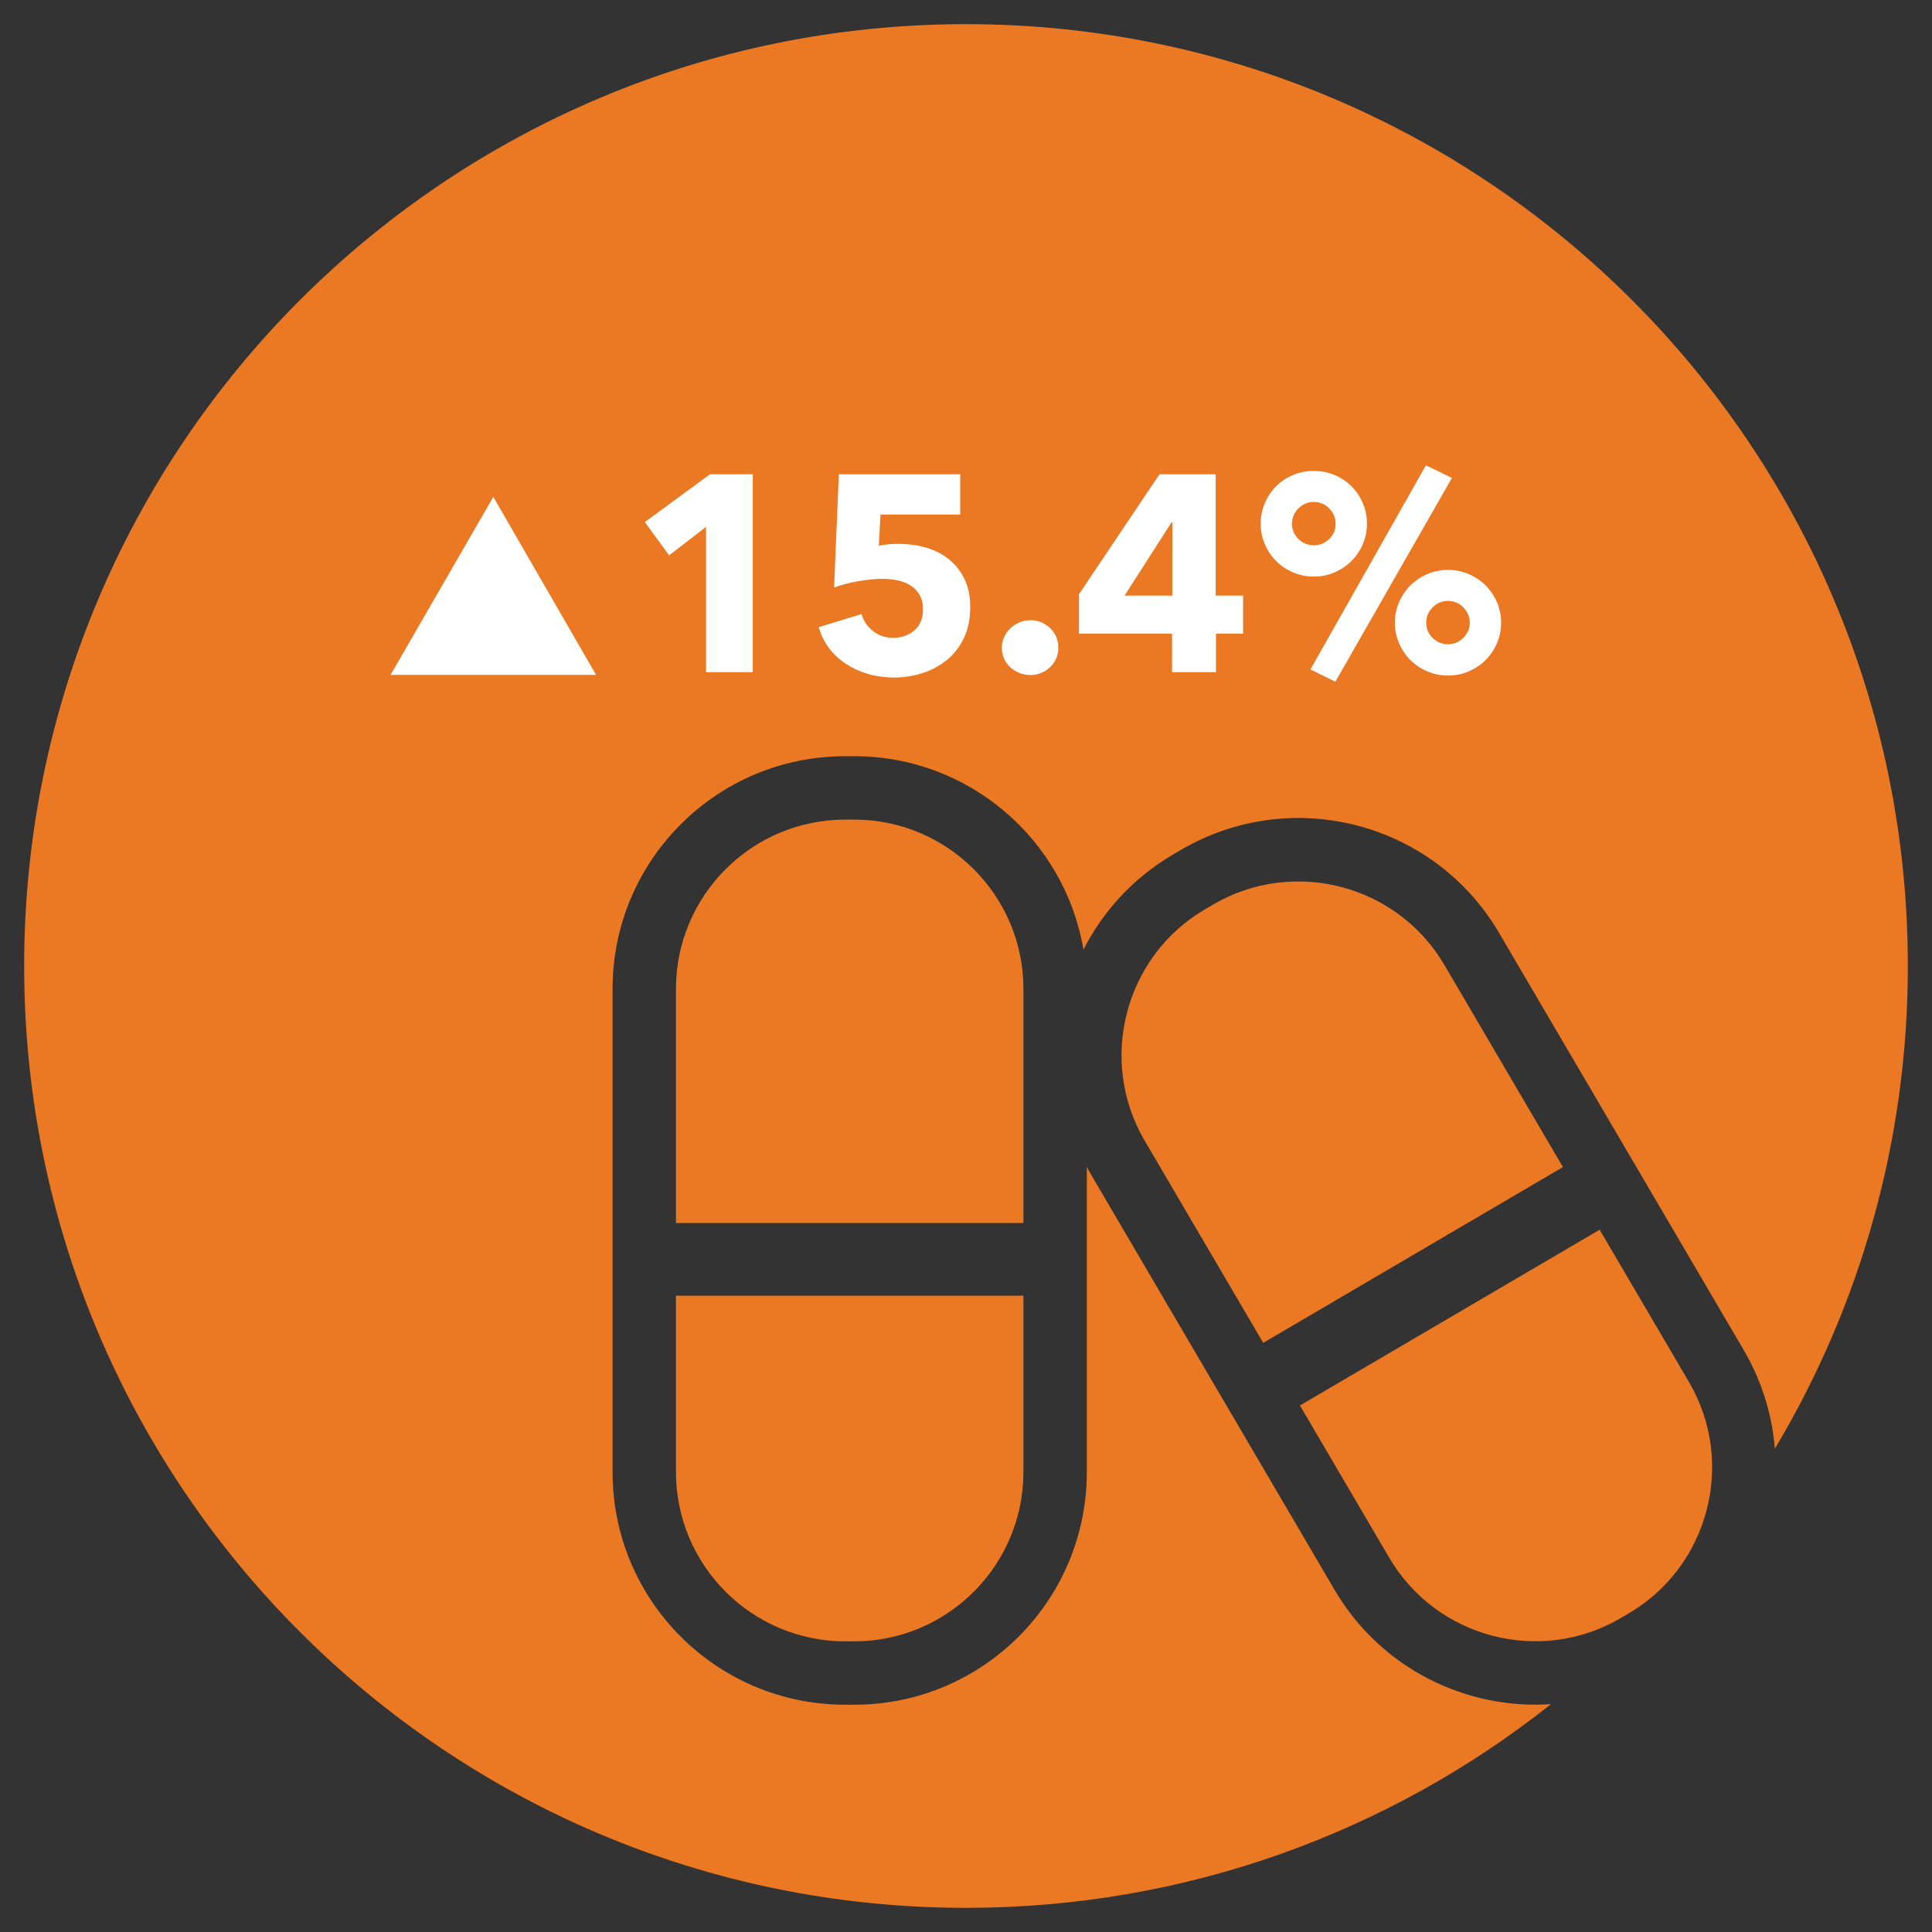
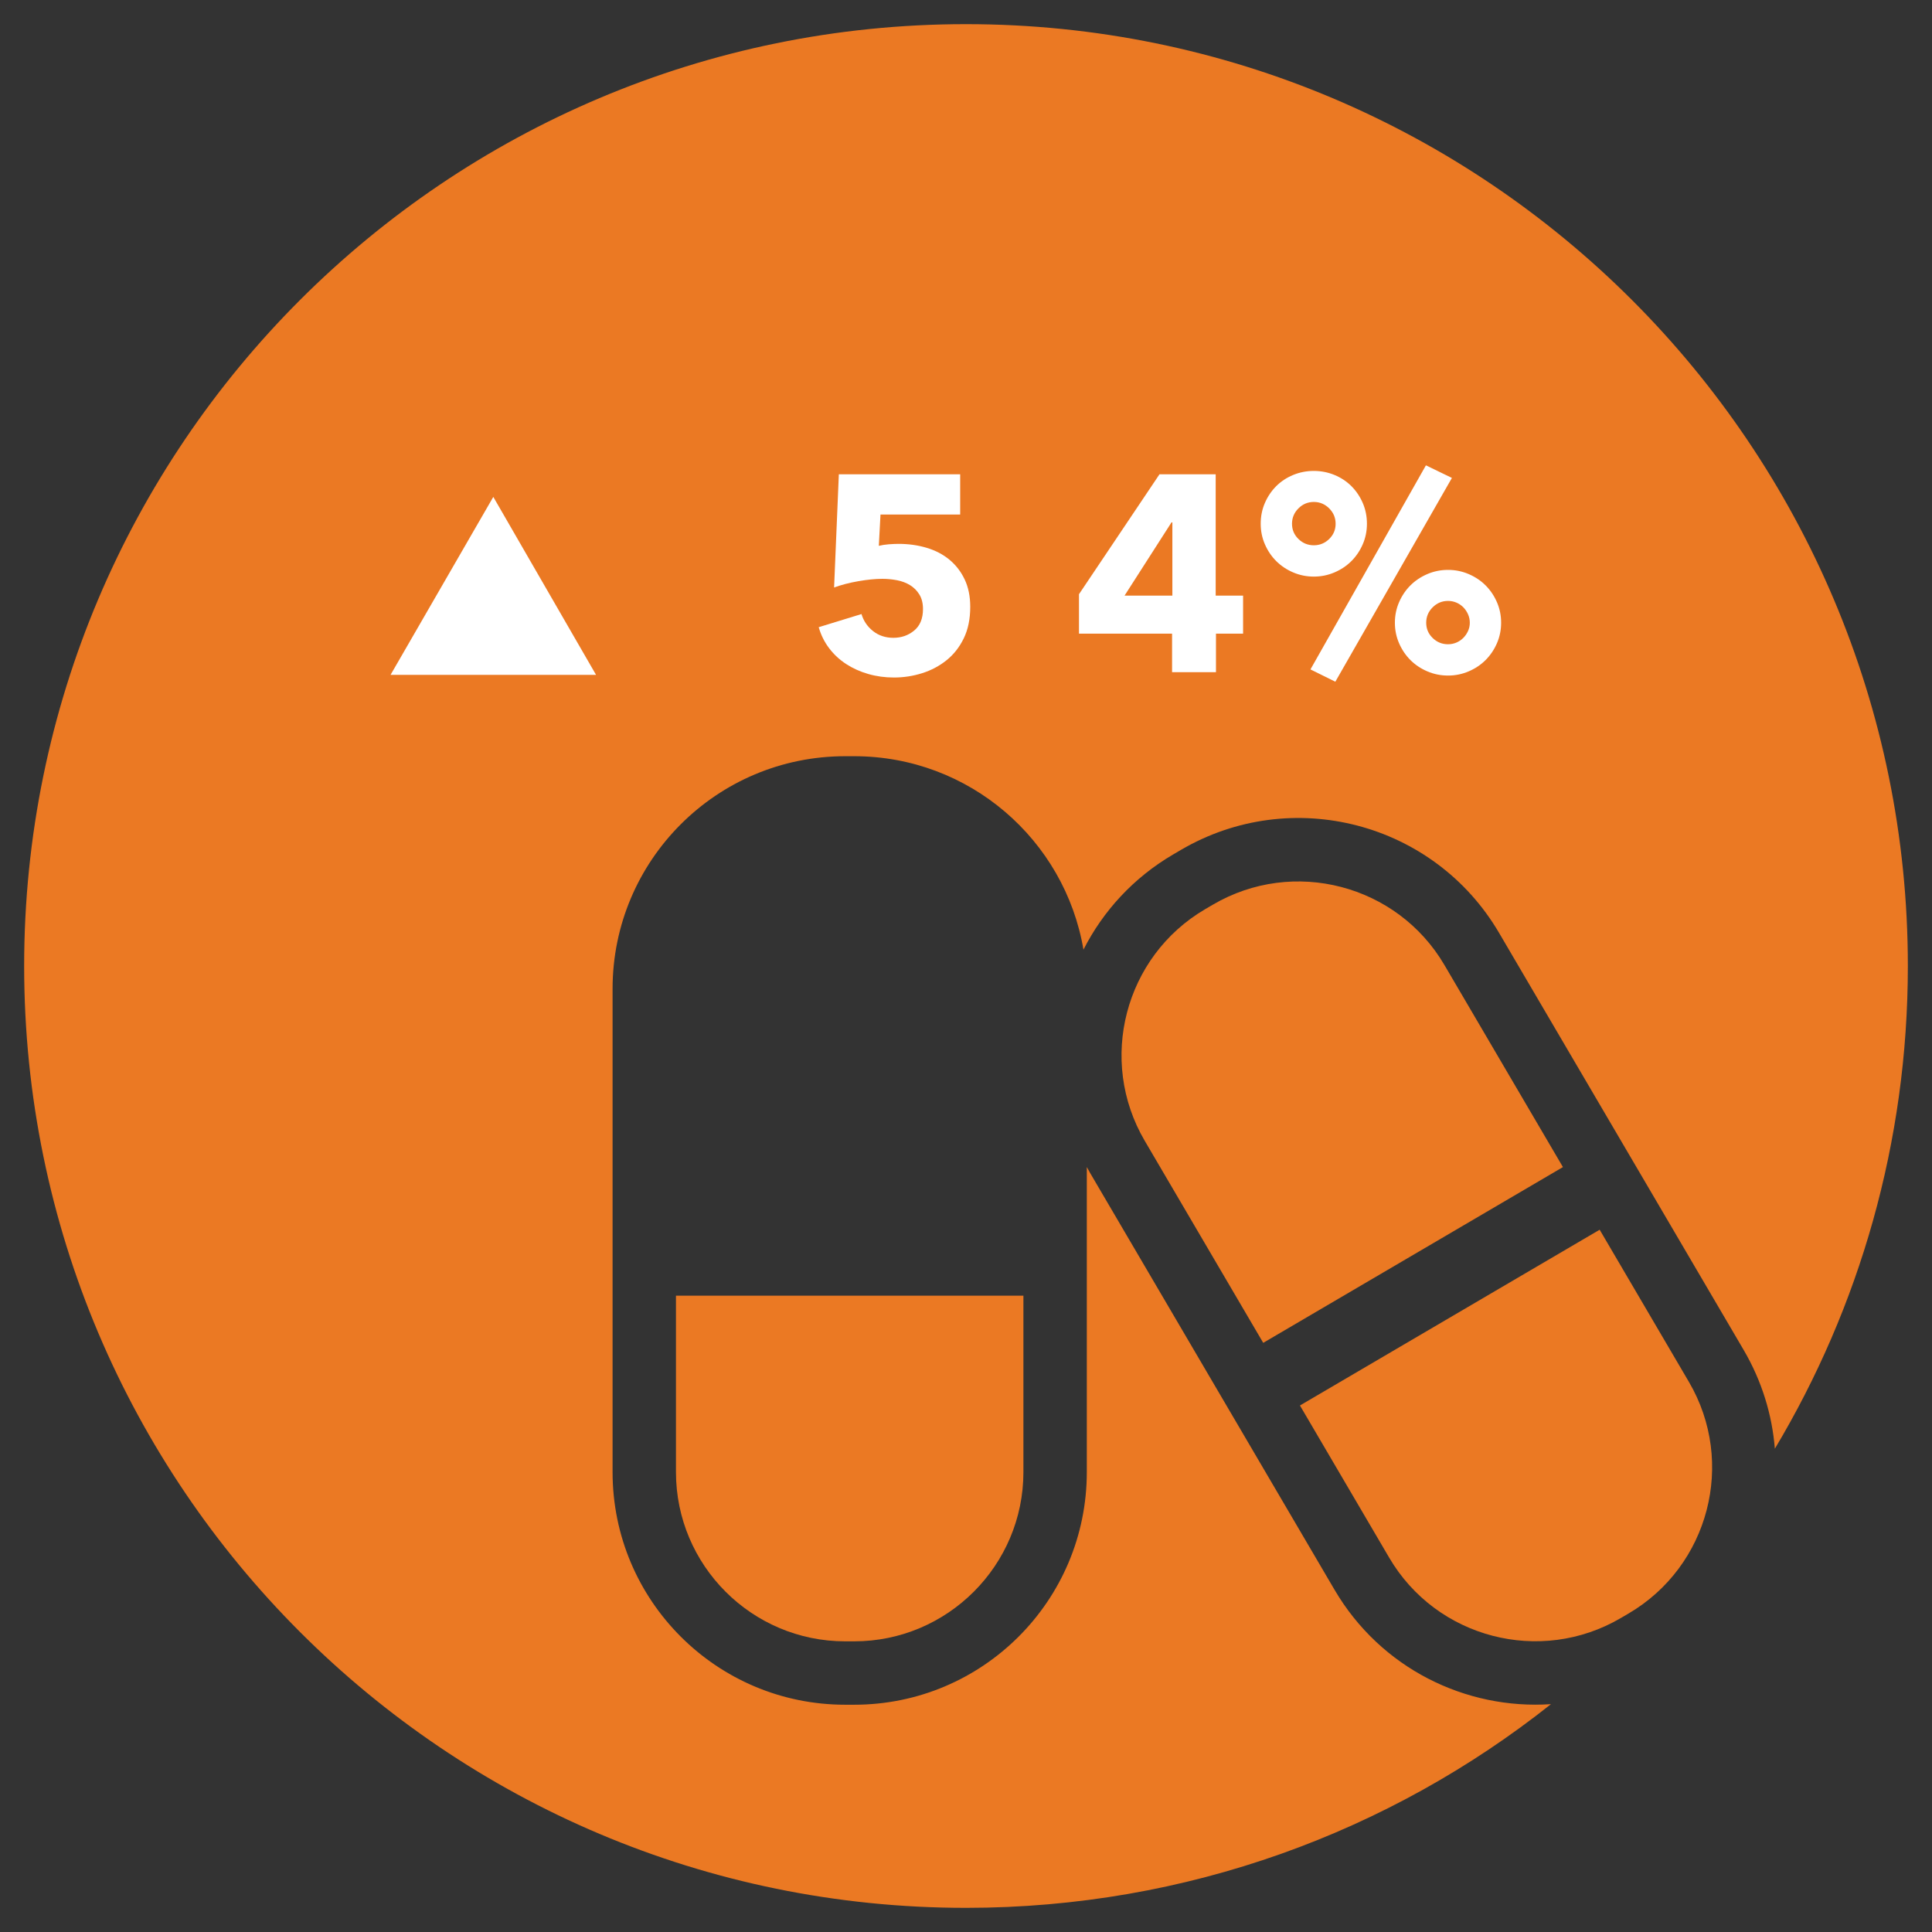
<svg xmlns="http://www.w3.org/2000/svg" id="Layer_1" viewBox="0 0 400 400">
  <rect x="0" y="0" width="400" height="400" fill="#333333" stroke="none" />
  <defs>
    <style>
      .st0 {
        fill: #eb7923;
      }

      .st1 {
        fill: #fff;
      }
    </style>
  </defs>
  <g>
    <path class="st0" d="M251.109,187.302l-1.605.941c-16.665,9.773-22.272,31.283-12.499,47.948l24.532,41.831,62.052-36.39-24.531-41.831c-9.773-16.665-31.283-22.272-47.948-12.499Z" />
    <path class="st0" d="M276.299,329.141l-50.616-86.31c-.235-.401-.448-.807-.67-1.212v63.165c0,26.599-21.563,48.162-48.162,48.162h-1.861c-26.599,0-48.162-21.563-48.162-48.162v-100.057c0-26.6,21.563-48.162,48.162-48.162h1.861c23.832,0,43.609,17.314,47.468,40.047,4.032-7.936,10.297-14.854,18.546-19.691l1.605-.941c22.945-13.456,52.454-5.764,65.909,17.181l50.616,86.31c3.794,6.47,5.906,13.461,6.469,20.468,17.48-29.228,27.536-63.407,27.536-99.939,0-107.695-87.304-195-195-195S5,92.305,5,200s87.304,195,195,195c45.767,0,87.847-15.774,121.114-42.173-17.634,1.186-35.266-7.404-44.814-23.686Z" />
    <path class="st0" d="M335.569,335l1.605-.941c16.666-9.773,22.272-31.283,12.499-47.948l-18.479-31.51-62.053,36.39,18.479,31.51c9.773,16.665,31.283,22.272,47.948,12.499Z" />
    <path class="st0" d="M139.952,304.784c0,19.32,15.718,35.037,35.037,35.037h1.861c19.32,0,35.037-15.718,35.037-35.037v-36.529h-71.936v36.529Z" />
-     <path class="st0" d="M211.888,204.727c0-19.32-15.718-35.037-35.037-35.037h-1.861c-19.32,0-35.037,15.718-35.037,35.037v48.493h71.936v-48.493Z" />
  </g>
  <g>
-     <path class="st1" d="M146.182,139.173v-30.097l-7.64,5.903-5.036-6.888,13.481-9.897h8.86v40.979h-9.666Z" />
    <path class="st1" d="M200.878,125.629c0,2.509-.444,4.679-1.332,6.512-.888,1.833-2.074,3.348-3.56,4.543-1.486,1.196-3.174,2.094-5.064,2.691-1.891.598-3.84.897-5.846.897-1.852,0-3.618-.241-5.296-.724-1.679-.482-3.203-1.167-4.573-2.055-1.37-.887-2.546-1.977-3.53-3.27-.984-1.292-1.708-2.749-2.171-4.37l8.856-2.72c.424,1.428,1.225,2.604,2.402,3.531,1.177.926,2.576,1.389,4.196,1.389,1.659,0,3.097-.501,4.312-1.505,1.215-1.003,1.823-2.489,1.823-4.457,0-1.196-.251-2.2-.752-3.01-.502-.811-1.148-1.456-1.939-1.939-.792-.482-1.688-.819-2.691-1.013-1.004-.192-2.007-.289-3.01-.289-1.467,0-3.135.165-5.006.492-1.872.328-3.541.762-5.007,1.302l.984-23.441h25.12v8.334h-16.496l-.347,6.482c.617-.154,1.302-.26,2.055-.318.752-.058,1.437-.087,2.055-.087,2.045,0,3.974.271,5.788.811,1.813.541,3.386,1.36,4.717,2.46,1.331,1.1,2.382,2.46,3.154,4.081.771,1.621,1.158,3.511,1.158,5.672Z" />
-     <path class="st1" d="M219.11,134.08c0,1.621-.57,2.972-1.708,4.051-1.139,1.08-2.498,1.621-4.08,1.621-.811,0-1.573-.145-2.286-.434-.715-.289-1.342-.685-1.882-1.187-.54-.501-.965-1.09-1.272-1.765-.31-.675-.464-1.418-.464-2.229,0-.771.154-1.505.464-2.199.308-.695.732-1.302,1.272-1.823s1.167-.935,1.882-1.245c.713-.308,1.476-.463,2.286-.463,1.582,0,2.941.541,4.08,1.621,1.138,1.081,1.708,2.431,1.708,4.052Z" />
    <path class="st1" d="M251.754,131.186v7.987h-9.088v-7.987h-19.273v-8.161l16.669-24.83h11.634v25.12h5.673v7.872h-5.614ZM242.725,108.149h-.174l-9.724,15.165h9.897v-15.165Z" />
    <path class="st1" d="M283.009,108.439c0,1.505-.29,2.923-.868,4.254-.579,1.332-1.36,2.489-2.345,3.473-.983.984-2.151,1.766-3.502,2.344-1.351.579-2.777.868-4.282.868s-2.934-.289-4.283-.868c-1.352-.579-2.518-1.36-3.502-2.344-.984-.984-1.766-2.141-2.344-3.473-.579-1.331-.868-2.749-.868-4.254,0-1.543.289-2.981.868-4.312.578-1.332,1.359-2.489,2.344-3.473.984-.984,2.15-1.755,3.502-2.315,1.35-.559,2.778-.839,4.283-.839s2.932.28,4.282.839c1.351.56,2.519,1.331,3.502,2.315.984.984,1.766,2.142,2.345,3.473.578,1.331.868,2.769.868,4.312ZM276.526,108.439c0-1.234-.444-2.295-1.332-3.184-.888-.887-1.948-1.331-3.183-1.331s-2.297.444-3.184,1.331c-.889.888-1.331,1.949-1.331,3.184s.442,2.286,1.331,3.154c.887.868,1.948,1.302,3.184,1.302s2.295-.434,3.183-1.302,1.332-1.919,1.332-3.154ZM276.468,141.141l-5.151-2.546,23.904-42.252,5.383,2.605-24.136,42.194ZM310.791,128.928c0,1.505-.29,2.923-.868,4.254-.579,1.332-1.36,2.489-2.345,3.473-.983.984-2.151,1.765-3.502,2.344-1.351.579-2.777.868-4.282.868s-2.934-.289-4.283-.868c-1.352-.579-2.519-1.36-3.502-2.344-.984-.984-1.766-2.142-2.344-3.473-.579-1.331-.869-2.749-.869-4.254s.29-2.923.869-4.254c.578-1.331,1.359-2.489,2.344-3.473.983-.984,2.15-1.765,3.502-2.344,1.35-.579,2.778-.868,4.283-.868s2.932.29,4.282.868c1.351.579,2.519,1.36,3.502,2.344.984.984,1.766,2.142,2.345,3.473.578,1.332.868,2.75.868,4.254ZM304.308,128.928c0-.617-.125-1.206-.376-1.765-.251-.559-.578-1.042-.983-1.447s-.879-.724-1.418-.955c-.541-.231-1.12-.347-1.736-.347-1.235,0-2.297.444-3.184,1.331-.889.888-1.331,1.949-1.331,3.184s.442,2.286,1.331,3.154c.887.868,1.948,1.302,3.184,1.302.616,0,1.195-.116,1.736-.347.539-.231,1.013-.55,1.418-.955s.732-.877.983-1.418c.251-.54.376-1.119.376-1.736Z" />
  </g>
  <polygon class="st1" points="102.133 102.878 80.863 139.719 123.403 139.719 102.133 102.878" />
</svg>